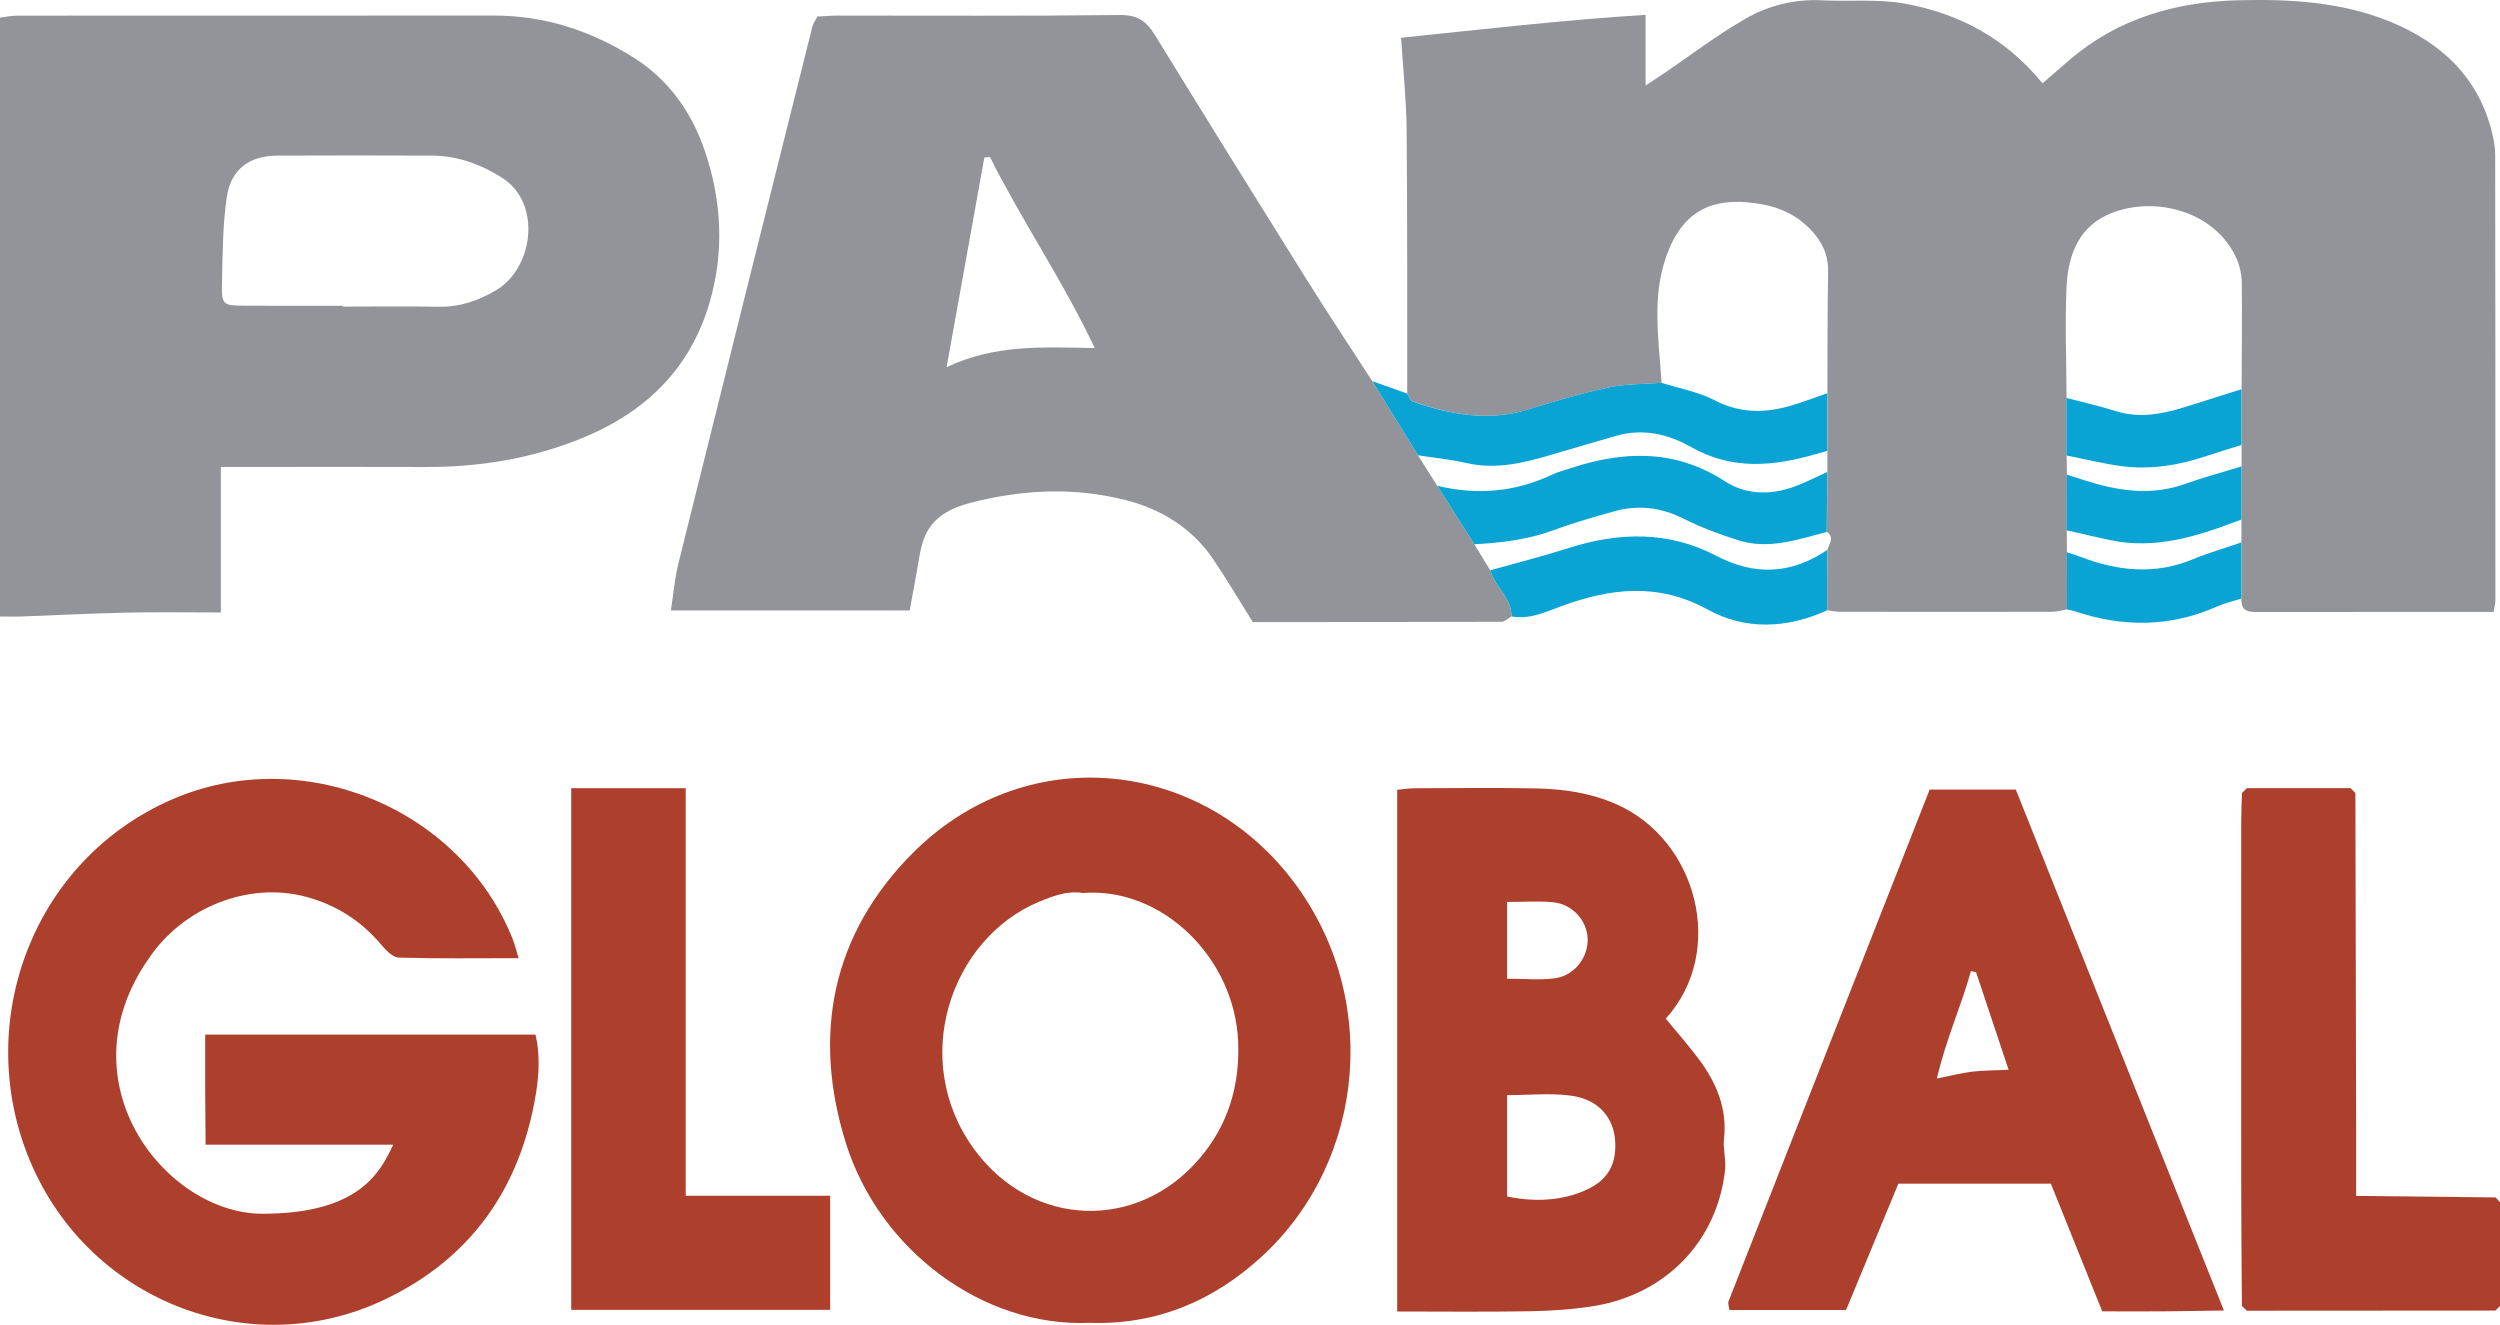
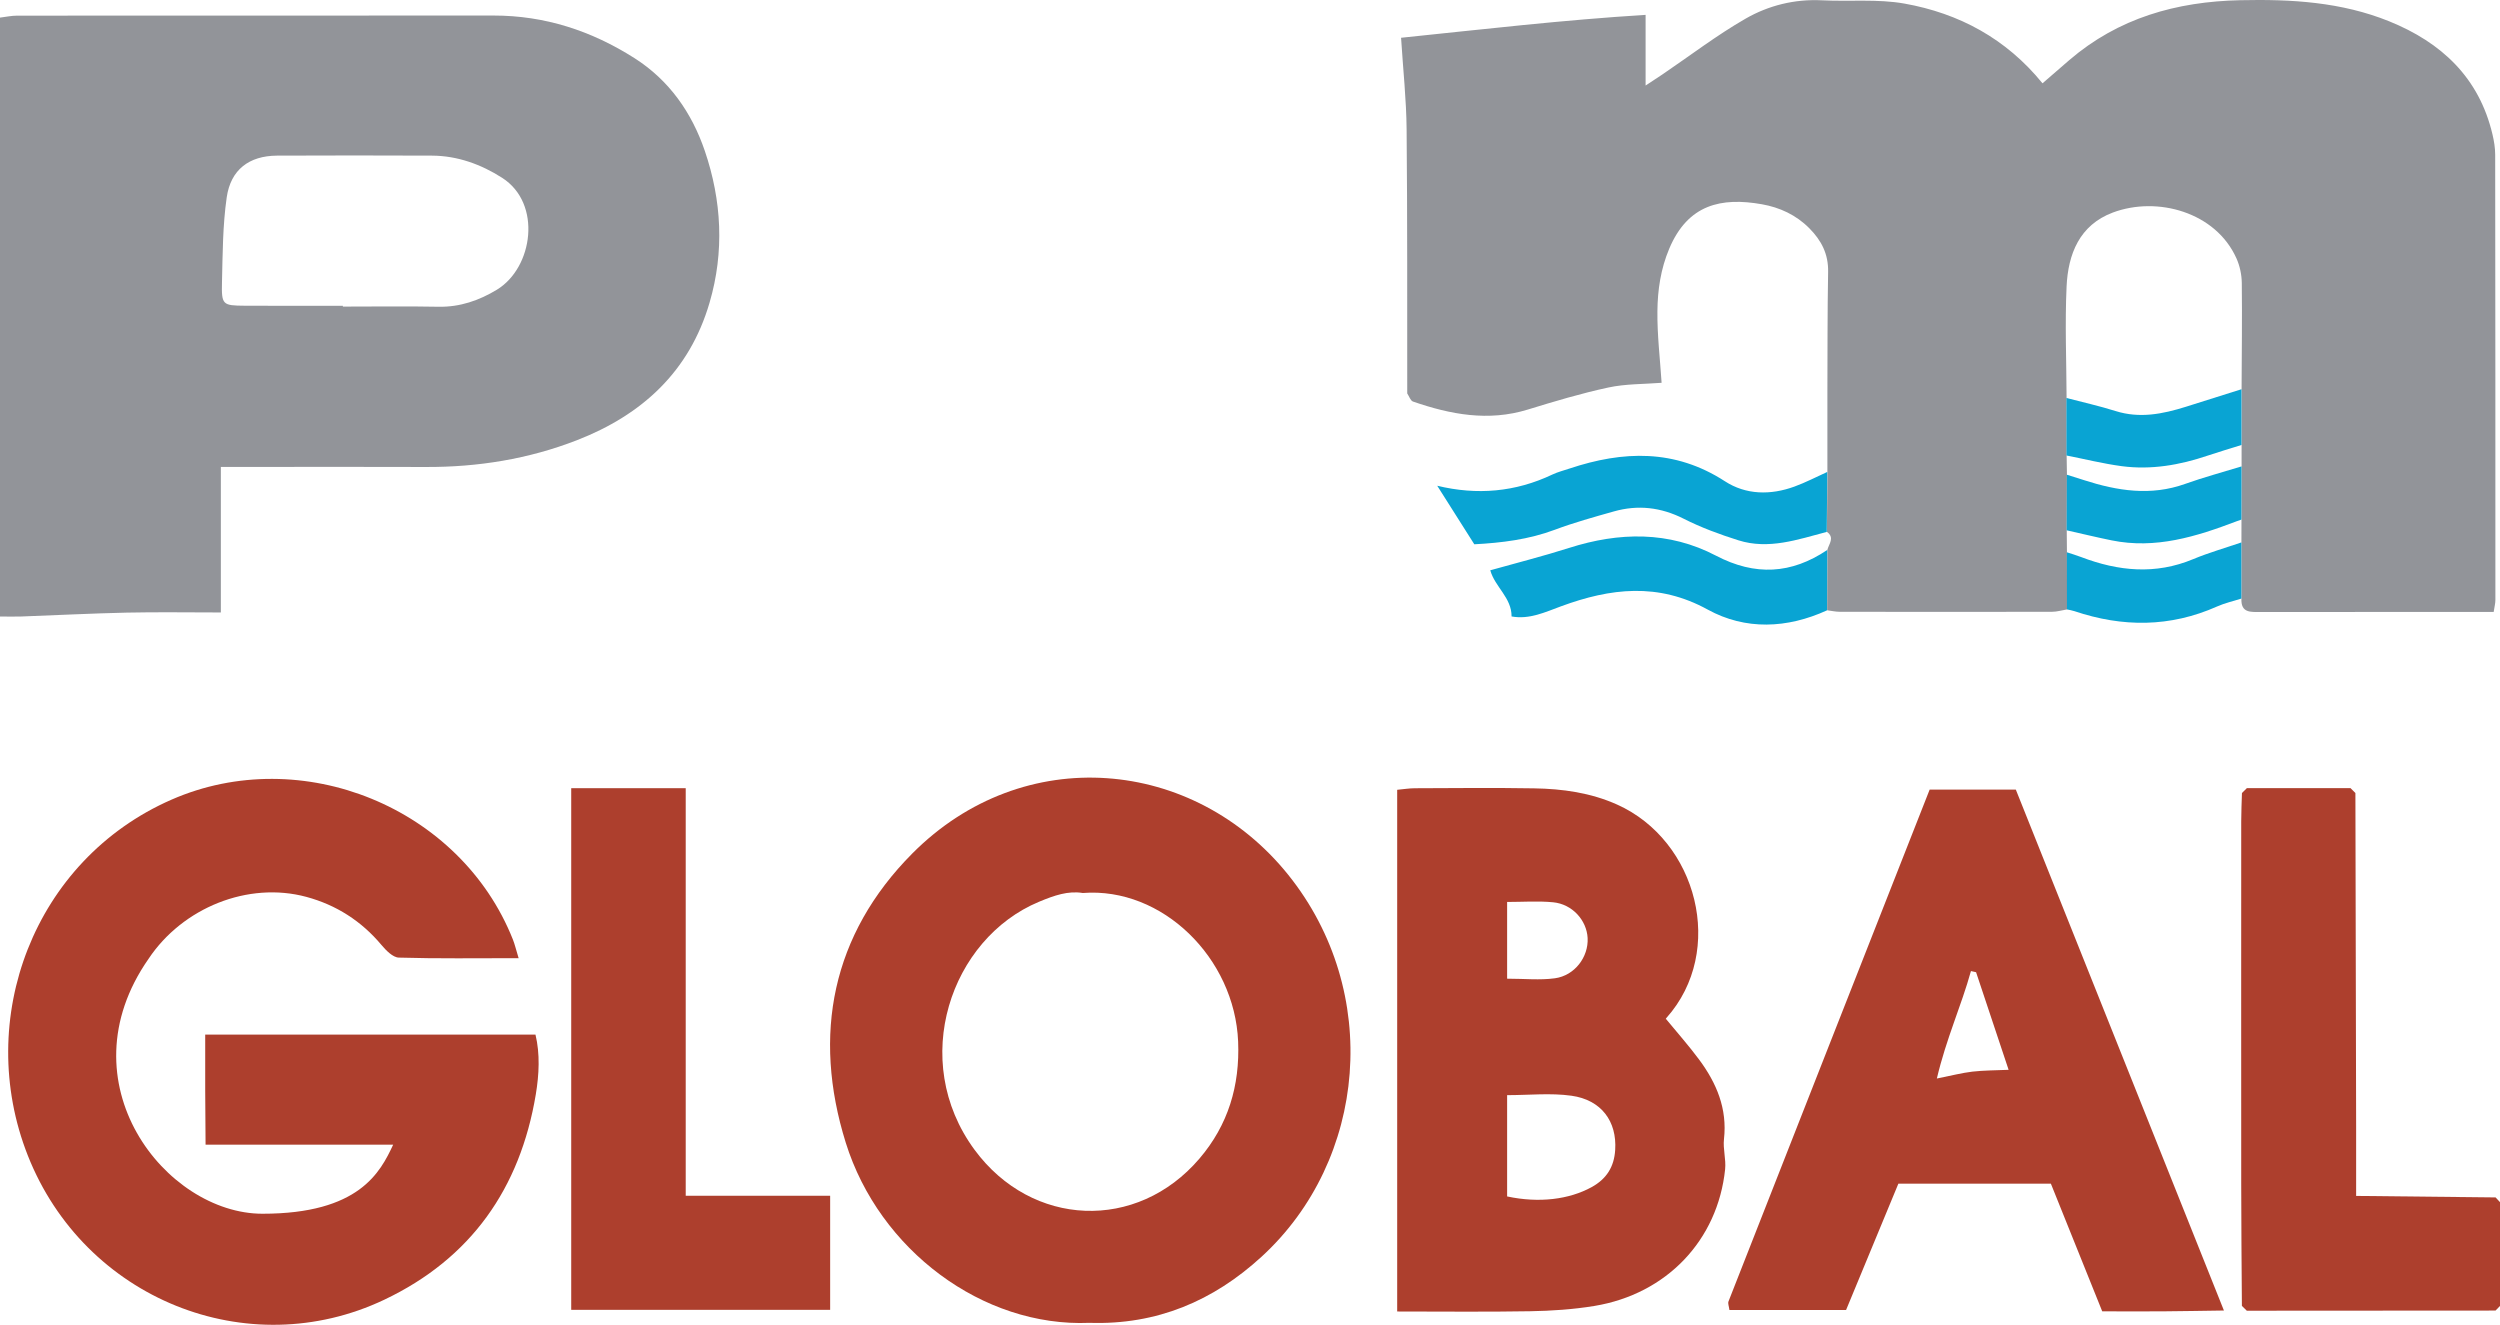
<svg xmlns="http://www.w3.org/2000/svg" id="Layer_1" data-name="Layer 1" viewBox="0 0 482.56 255.71">
  <defs>
    <style> .cls-1 { fill: #929499; } .cls-2 { fill: #ad3f2d; } .cls-3 { fill: #09a4d3; } </style>
  </defs>
  <path class="cls-1" d="M271.63,75.96c-.02-16.99,.04-33.98-.12-50.97-.05-5.76-.68-11.5-1.07-17.7,15.97-1.65,31.31-3.44,47.2-4.42v13.64c1.53-1.01,2.39-1.56,3.24-2.14,5.34-3.62,10.49-7.57,16.06-10.77,4.44-2.55,9.47-3.81,14.76-3.54,5.3,.27,10.73-.29,15.9,.63,10.53,1.88,19.63,6.75,26.65,15.39,1.78-1.55,3.46-3.02,5.15-4.46C408.89,3.47,420.1,.31,432.4,.04c9.85-.22,19.56,.34,28.79,4.08,10.07,4.08,17.34,10.86,19.92,21.83,.3,1.27,.52,2.6,.52,3.91,.04,28.65,.04,57.3,.04,85.95,0,.63-.17,1.25-.33,2.31-4.61,0-9.07,0-13.52,0-10.49,0-20.99-.01-31.48,.01-1.9,0-3.82,.22-3.69-2.59,0-3.61,0-7.22,0-10.83,0-1.48,0-2.95,.01-4.43,0-3.42,.01-6.84,.02-10.26,0-1.38,0-2.76,0-4.15,0-3.59,0-7.17,0-10.76,.03-6.83,.12-13.66,.04-20.49-.02-1.6-.38-3.31-1.04-4.77-4-8.91-15.27-12.03-23.84-8.83-6.46,2.42-8.65,8.03-8.94,14.29-.33,7.15-.03,14.32,0,21.49,0,3.7,0,7.4,.01,11.1,.02,1.24,.04,2.48,.06,3.72-.01,3.58-.03,7.15-.04,10.73,.01,1.42,.03,2.83,.04,4.25,0,3.68,.02,7.35,.02,11.03-.97,.16-1.94,.46-2.91,.46-13.65,.03-27.29,.02-40.94,0-.82,0-1.64-.19-2.46-.29,.01-3.88,.02-7.77,.04-11.65,.3-1.17,1.47-2.36-.08-3.49,.03-3.86,.06-7.71,.09-11.57,0-1.35,0-2.71,0-4.06v-11.12c.03-7.81,0-15.63,.14-23.44,.06-3.42-1.27-6.03-3.61-8.39-2.56-2.6-5.76-4.05-9.16-4.65-7.83-1.39-14.29,0-17.9,8.58-1.64,3.89-2.24,7.96-2.28,12.05-.05,4.61,.51,9.22,.81,13.83-3.43,.27-6.94,.19-10.28,.91-5.25,1.13-10.42,2.68-15.56,4.26-7.61,2.34-14.92,.95-22.15-1.55-.48-.17-.74-1.01-1.09-1.54Z" />
-   <path class="cls-1" d="M291.77,118.98c-.66,.36-1.31,1.04-1.97,1.04-16.14,.06-32.28,.05-47.98,.05-2.7-4.3-5.04-8.26-7.6-12.06-4.08-6.05-10.05-9.72-16.9-11.47-9.94-2.54-20.03-2.07-29.95,.51-3.94,1.02-7.58,2.86-9.06,7.03-.82,2.3-1.05,4.82-1.52,7.24-.4,2.09-.77,4.2-1.2,6.52h-46.09c.49-3.14,.73-6.19,1.46-9.12,8.57-34.56,17.21-69.1,25.86-103.64,.15-.61,.59-1.16,.97-1.89,1.33-.06,2.63-.18,3.94-.18,18.15-.01,36.31,.11,54.46-.11,3.36-.04,5.09,1.18,6.71,3.82,9.71,15.8,19.5,31.55,29.34,47.28,4.12,6.58,8.42,13.05,12.64,19.56,2.94,4.78,5.88,9.56,8.82,14.33,1.24,1.95,2.47,3.9,3.71,5.86,2.38,3.76,4.77,7.53,7.15,11.29,1.03,1.68,2.06,3.35,3.09,5.03,.88,3.19,4.13,5.29,4.11,8.9ZM191.09,30.31c-.36,.03-.72,.07-1.09,.1-2.36,13.11-4.72,26.22-7.28,40.46,9.43-4.45,18.67-3.86,28.6-3.68-6.25-13.19-14.09-24.58-20.23-36.88Z" />
  <path class="cls-1" d="M42.63,90.13v28.09c-6.28,0-12.23-.1-18.18,.03-6.79,.15-13.58,.5-20.38,.75-1.29,.05-2.59,0-4.07,0V3.4c1.1-.13,2.2-.38,3.29-.38,30.66-.02,61.32,0,91.98-.02,9.9,0,18.87,2.93,27.18,8.21,6.78,4.31,11.11,10.61,13.6,17.93,3.25,9.56,3.8,19.44,.91,29.29-3.89,13.31-13.04,21.66-25.62,26.55-9.34,3.63-19.1,5.2-29.12,5.16-11.33-.05-22.66-.01-33.99-.01-1.64,0-3.27,0-5.6,0Zm23.55-31.1c0,.05,0,.1,0,.15,6.15,0,12.31-.09,18.46,.03,4.15,.08,7.86-1.22,11.27-3.29,6.99-4.24,8.76-16.65,1.01-21.6-4.03-2.58-8.6-4.26-13.54-4.28-9.98-.03-19.96-.06-29.93,0-5.36,.04-8.92,2.7-9.69,8.07-.77,5.37-.78,10.87-.91,16.32-.11,4.42,.11,4.55,4.37,4.58,6.32,.04,12.64,.01,18.96,.01Z" />
  <path class="cls-2" d="M100.11,184.95c-8.21,0-15.68,.11-23.13-.11-1.15-.03-2.48-1.4-3.36-2.45-3.88-4.62-8.72-7.71-14.48-9.27-11.25-3.04-23.91,2.1-30.47,11.96-16.69,23.91,3.33,49.2,21.99,49.2s22.74-7.99,25.23-13.33H39.68c-.02-3.61-.06-7.02-.07-10.44-.01-3.49,0-6.98,0-10.81h63.75c.9,3.73,.7,7.72,.06,11.56-3.02,18.12-12.52,31.68-29.25,39.62-26.41,12.53-57.89-.16-68.81-27.86-10.36-26.27,1.12-57,27.73-68.66,25.14-11.01,55.78,1.48,65.91,26.99,.36,.9,.58,1.86,1.11,3.61Z" />
  <path class="cls-2" d="M210.3,255.34c-20.62,.87-40.59-14.07-47.05-34.78-6.5-20.85-2.67-40.19,12.84-55.81,21.46-21.6,54.37-18.55,72.57,4.11,18.13,22.59,15.21,55.05-5.14,73.71-9.31,8.54-20.24,13.2-33.22,12.77Zm-1.3-82.97c-2.82-.46-5.46,.45-8.46,1.7-17.03,7.11-25.17,30.58-12.41,47.89,11.05,14.97,31.33,15.8,43.39,1.68,5.54-6.48,7.82-14.06,7.47-22.6-.67-16.11-14.62-29.87-29.99-28.67Z" />
  <path class="cls-2" d="M321.54,196.64c2.27,2.76,4.48,5.25,6.45,7.91,3.35,4.52,5.44,9.46,4.78,15.31-.22,1.91,.42,3.91,.22,5.83-1.42,13.71-11.3,24.09-25.24,26.39-4.08,.67-8.26,.95-12.4,1.02-8.46,.15-16.92,.05-25.66,.05v-100.7c1.2-.11,2.32-.3,3.44-.3,7.66-.03,15.32-.11,22.98,.02,5.5,.09,10.93,.84,16.03,3.13,15.49,6.94,21.04,28.25,9.54,41.16-.32,.36-.56,.78-.15,.2Zm-30.63,34.3c6.2,1.33,12,.57,16.3-1.79,2.9-1.59,4.36-3.93,4.56-7.19,.35-5.5-2.65-9.65-8.45-10.46-4.01-.56-8.17-.11-12.41-.11v19.55Zm0-42.03c3.35,0,6.34,.32,9.23-.08,3.84-.53,6.5-4.13,6.31-7.77-.18-3.44-2.97-6.55-6.67-6.9-2.89-.28-5.82-.06-8.87-.06v14.81Z" />
  <path class="cls-2" d="M356.33,252.86h-22.51c-.09-.72-.33-1.26-.18-1.65,12.9-32.88,25.83-65.75,38.83-98.8h16.63c13.22,33.09,26.55,66.46,40.17,100.55-4.27,.06-7.99,.13-11.71,.16-3.81,.03-7.63,0-11.78,0-3.3-8.2-6.56-16.31-9.91-24.64h-29.44c-3.29,7.94-6.69,16.15-10.09,24.37Zm25.1-65.2l-.99-.22c-1.85,6.69-4.77,13.03-6.58,20.74,2.85-.57,4.84-1.09,6.86-1.33,2.19-.25,4.4-.24,6.99-.35-2.23-6.69-4.26-12.76-6.28-18.84Z" />
  <path class="cls-2" d="M110.26,152.14h22.1v78.67h27.88v22.02h-49.98v-100.69Z" />
  <path class="cls-2" d="M482.56,232.06c0,6.67,0,13.35,0,20.02-.29,.3-.57,.59-.86,.89-16,0-32.01,.02-48.01,.03-.32-.31-.63-.62-.95-.93-.05-7.79-.13-15.59-.13-23.38-.02-23.39,0-46.78,0-70.16,0-1.82,.09-3.64,.14-5.46,.32-.31,.63-.63,.95-.94,6.67,0,13.34,0,20.01,0,.31,.31,.62,.63,.94,.94,.05,21.44,.09,42.89,.14,64.33,0,4.31,0,8.61,0,13.44,9.12,.1,18.02,.2,26.92,.29,.29,.31,.58,.62,.87,.94Z" />
-   <path class="cls-3" d="M273.71,87.9c-2.94-4.78-5.88-9.56-8.82-14.33,2.24,.8,4.49,1.6,6.73,2.4,.36,.53,.61,1.37,1.09,1.54,7.23,2.51,14.54,3.89,22.15,1.55,5.14-1.58,10.31-3.13,15.56-4.26,3.34-.72,6.85-.63,10.28-.91,3.43,1.09,7.09,1.73,10.24,3.36,4.74,2.47,9.43,2.54,14.32,1.17,2.52-.7,4.96-1.67,7.44-2.51v11.12c-.64,.18-1.27,.36-1.9,.54-8.28,2.42-16.36,3.29-24.4-1.29-4.35-2.48-9.28-3.64-14.4-2.16-4.13,1.19-8.26,2.38-12.38,3.61-5.43,1.62-10.84,2.96-16.59,1.64-3.06-.7-6.21-1-9.32-1.48Z" />
  <path class="cls-3" d="M291.77,118.98c.02-3.61-3.23-5.71-4.11-8.9,5.08-1.43,10.2-2.72,15.22-4.32,9.67-3.08,19.25-3.26,28.35,1.5,7.55,3.95,14.54,3.56,21.47-1.1-.01,3.88-.02,7.77-.04,11.65-7.7,3.52-15.74,3.86-23.02-.14-9.59-5.27-18.79-4.14-28.29-.65-3.11,1.14-6.13,2.6-9.59,1.97Z" />
  <path class="cls-3" d="M432.64,104.71c0,3.61,0,7.22,0,10.83-1.57,.5-3.2,.86-4.7,1.53-9.06,4.03-18.23,4.03-27.52,.9-.47-.16-.97-.23-1.45-.34,0-3.68-.02-7.35-.02-11.03,.93,.31,1.88,.59,2.8,.94,7.15,2.72,14.29,3.43,21.58,.39,3.03-1.26,6.2-2.16,9.31-3.23Z" />
  <path class="cls-2" d="M433.69,152.13c-.32,.31-.63,.63-.95,.94,.32-.31,.63-.63,.95-.94Z" />
  <path class="cls-2" d="M454.63,153.07c-.31-.31-.62-.63-.94-.94,.31,.31,.62,.63,.94,.94Z" />
  <path class="cls-2" d="M482.56,232.06c-.29-.31-.58-.62-.87-.94,.29,.31,.58,.62,.87,.94Z" />
  <path class="cls-2" d="M432.74,252.08c.32,.31,.63,.62,.95,.93-.32-.31-.63-.62-.95-.93Z" />
  <path class="cls-2" d="M481.7,252.98c.29-.3,.57-.59,.86-.89-.29,.3-.57,.59-.86,.89Z" />
  <path class="cls-3" d="M284.57,105.05c-2.38-3.76-4.77-7.53-7.15-11.29,7.67,1.86,15.1,1.23,22.26-2.18,1.04-.49,2.18-.77,3.27-1.14,10.34-3.45,20.34-3.8,29.99,2.45,4.08,2.65,8.83,2.71,13.43,1.03,2.17-.79,4.23-1.87,6.33-2.82-.03,3.86-.06,7.71-.09,11.57-5.6,1.47-11.21,3.47-17.06,1.62-3.61-1.14-7.2-2.46-10.57-4.17-4.4-2.22-8.82-2.72-13.48-1.4-3.82,1.08-7.66,2.14-11.37,3.53-5.05,1.89-10.26,2.53-15.57,2.81Z" />
  <path class="cls-3" d="M398.88,76.82c3.16,.83,6.36,1.54,9.47,2.52,4.65,1.47,9.09,.58,13.53-.81,3.6-1.12,7.19-2.27,10.78-3.4,0,3.59,0,7.17,0,10.76-2.19,.69-4.4,1.34-6.57,2.07-5.38,1.82-10.9,2.77-16.56,2.02-3.58-.48-7.1-1.36-10.65-2.06,0-3.7,0-7.4-.01-11.1Z" />
-   <path class="cls-3" d="M432.67,90.03c0,3.42-.01,6.84-.02,10.26-.31,.11-.62,.21-.93,.33-7.78,2.96-15.65,5.42-24.14,3.68-2.9-.59-5.78-1.29-8.67-1.94,.01-3.58,.03-7.15,.04-10.73,1.11,.35,2.22,.69,3.32,1.05,6.43,2.07,12.87,3.1,19.5,.73,3.57-1.28,7.26-2.26,10.89-3.38Z" />
+   <path class="cls-3" d="M432.67,90.03c0,3.42-.01,6.84-.02,10.26-.31,.11-.62,.21-.93,.33-7.78,2.96-15.65,5.42-24.14,3.68-2.9-.59-5.78-1.29-8.67-1.94,.01-3.58,.03-7.15,.04-10.73,1.11,.35,2.22,.69,3.32,1.05,6.43,2.07,12.87,3.1,19.5,.73,3.57-1.28,7.26-2.26,10.89-3.38" />
</svg>